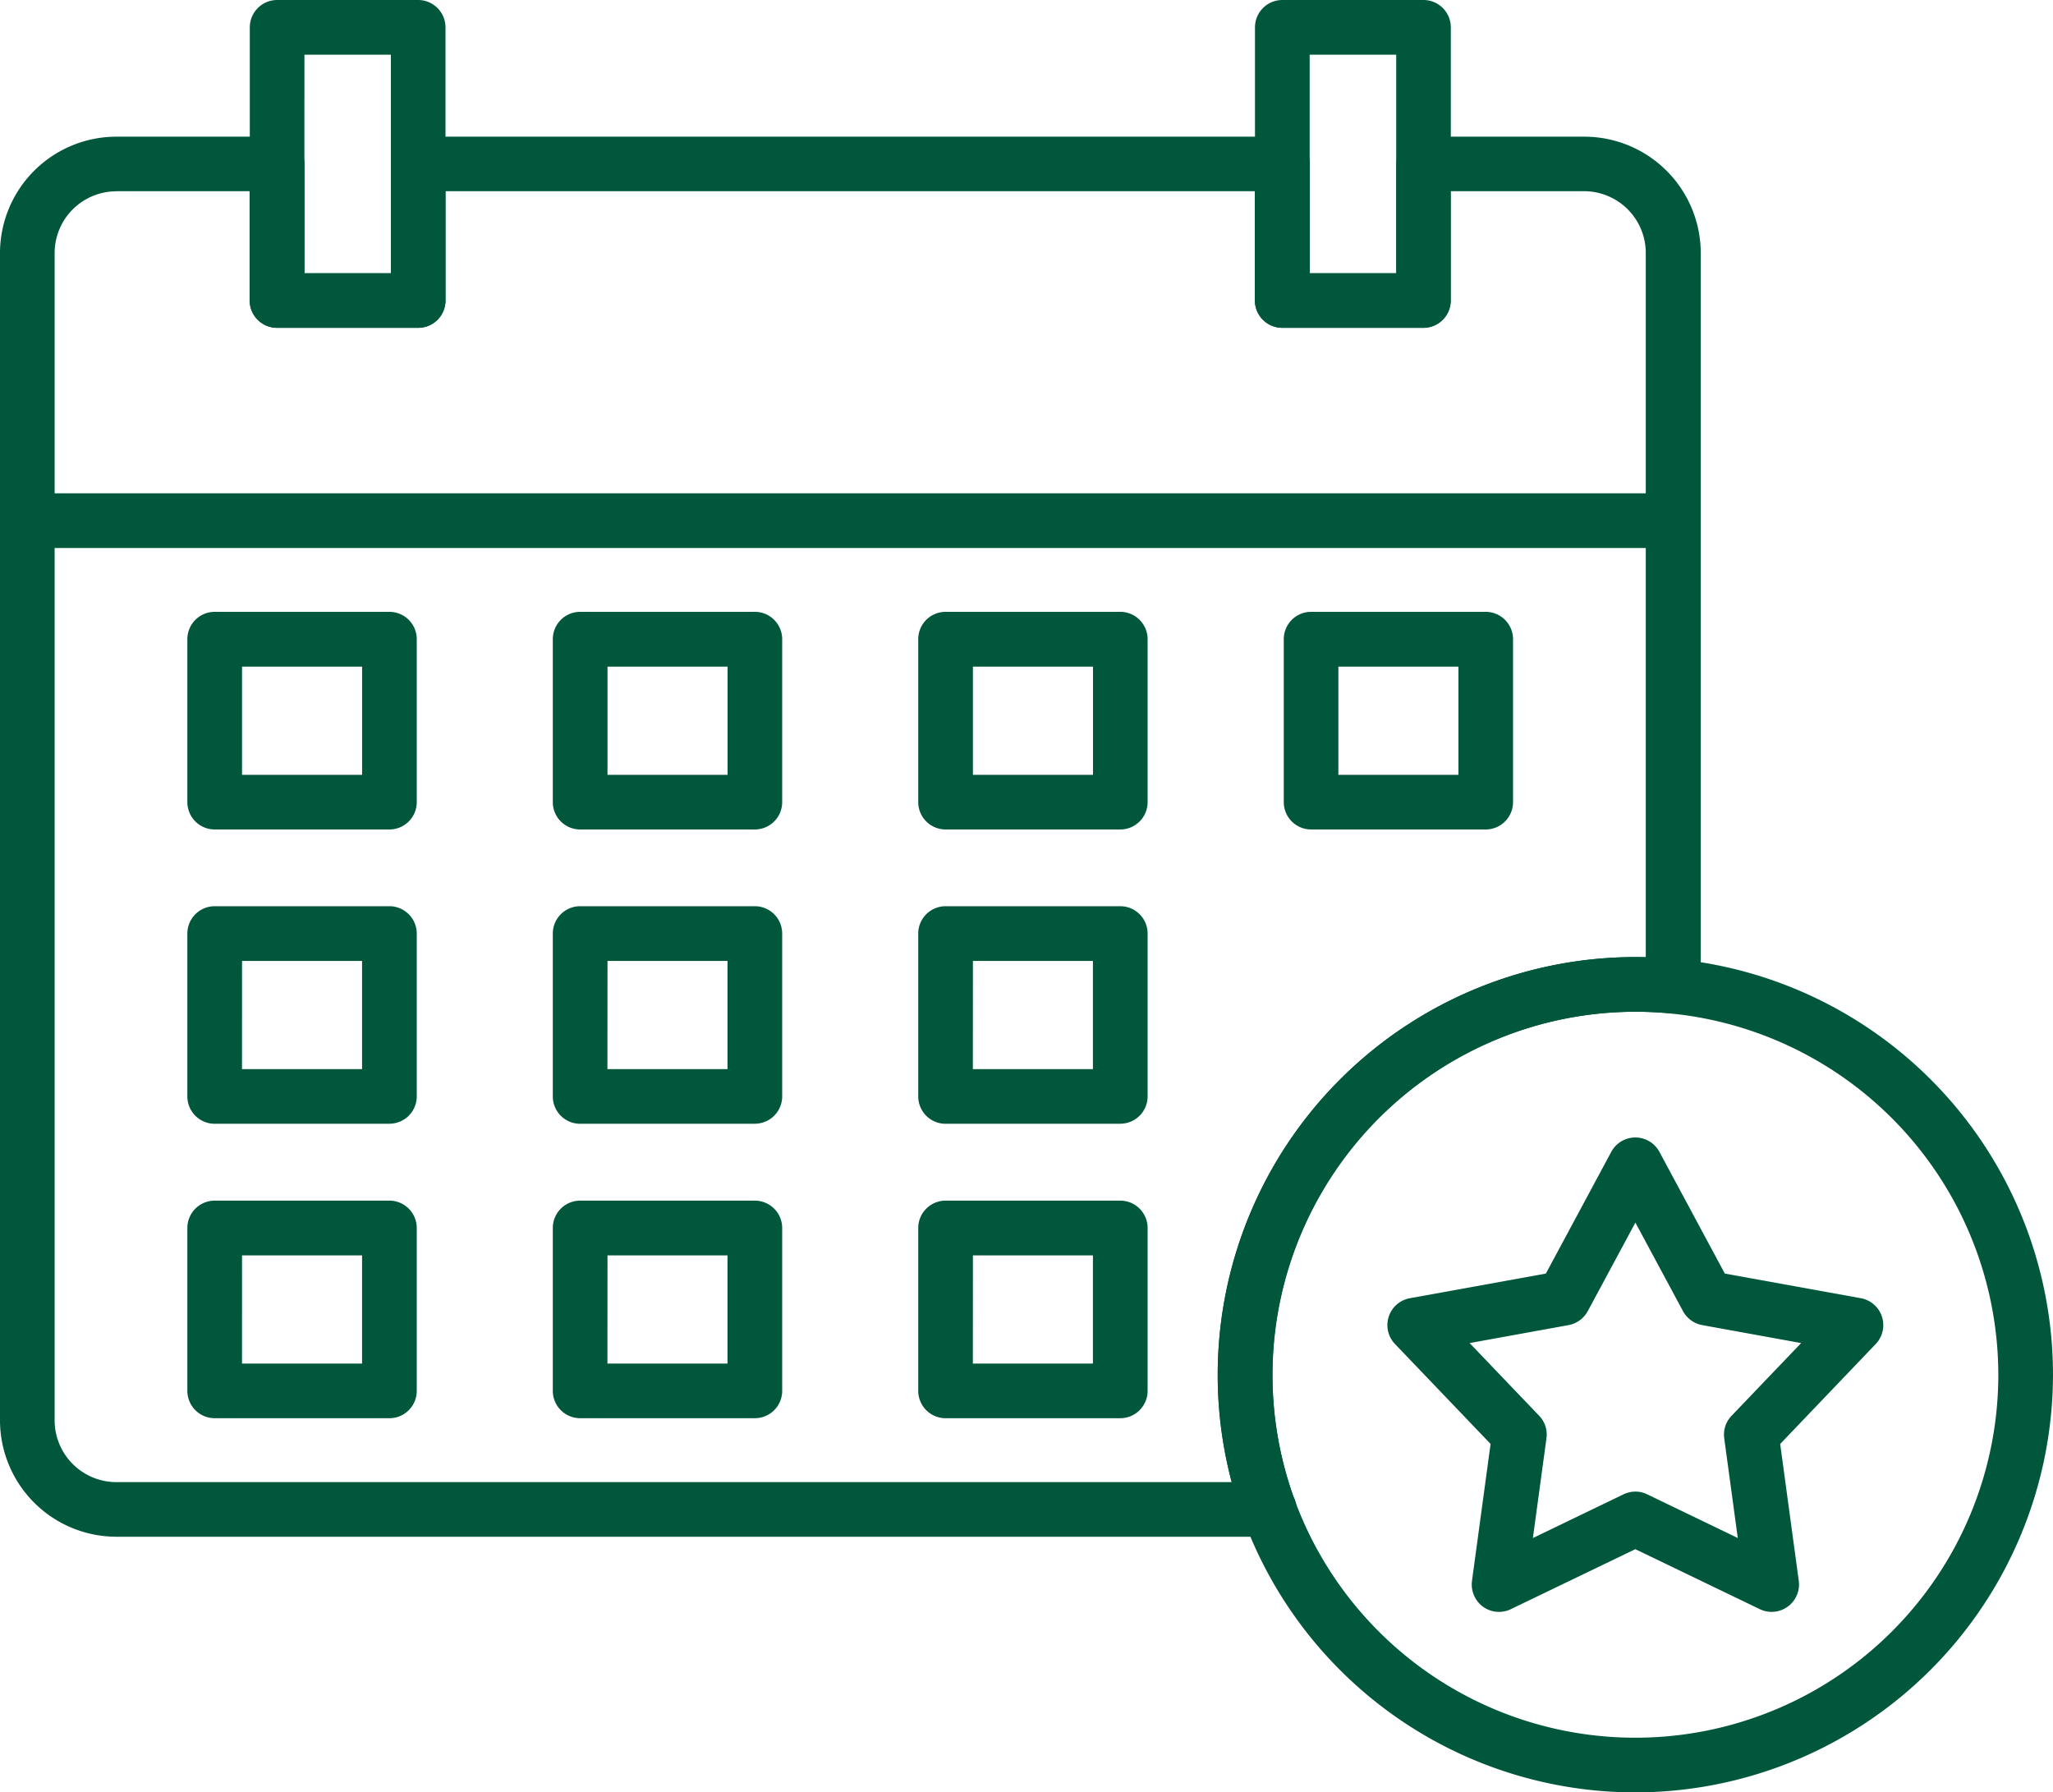
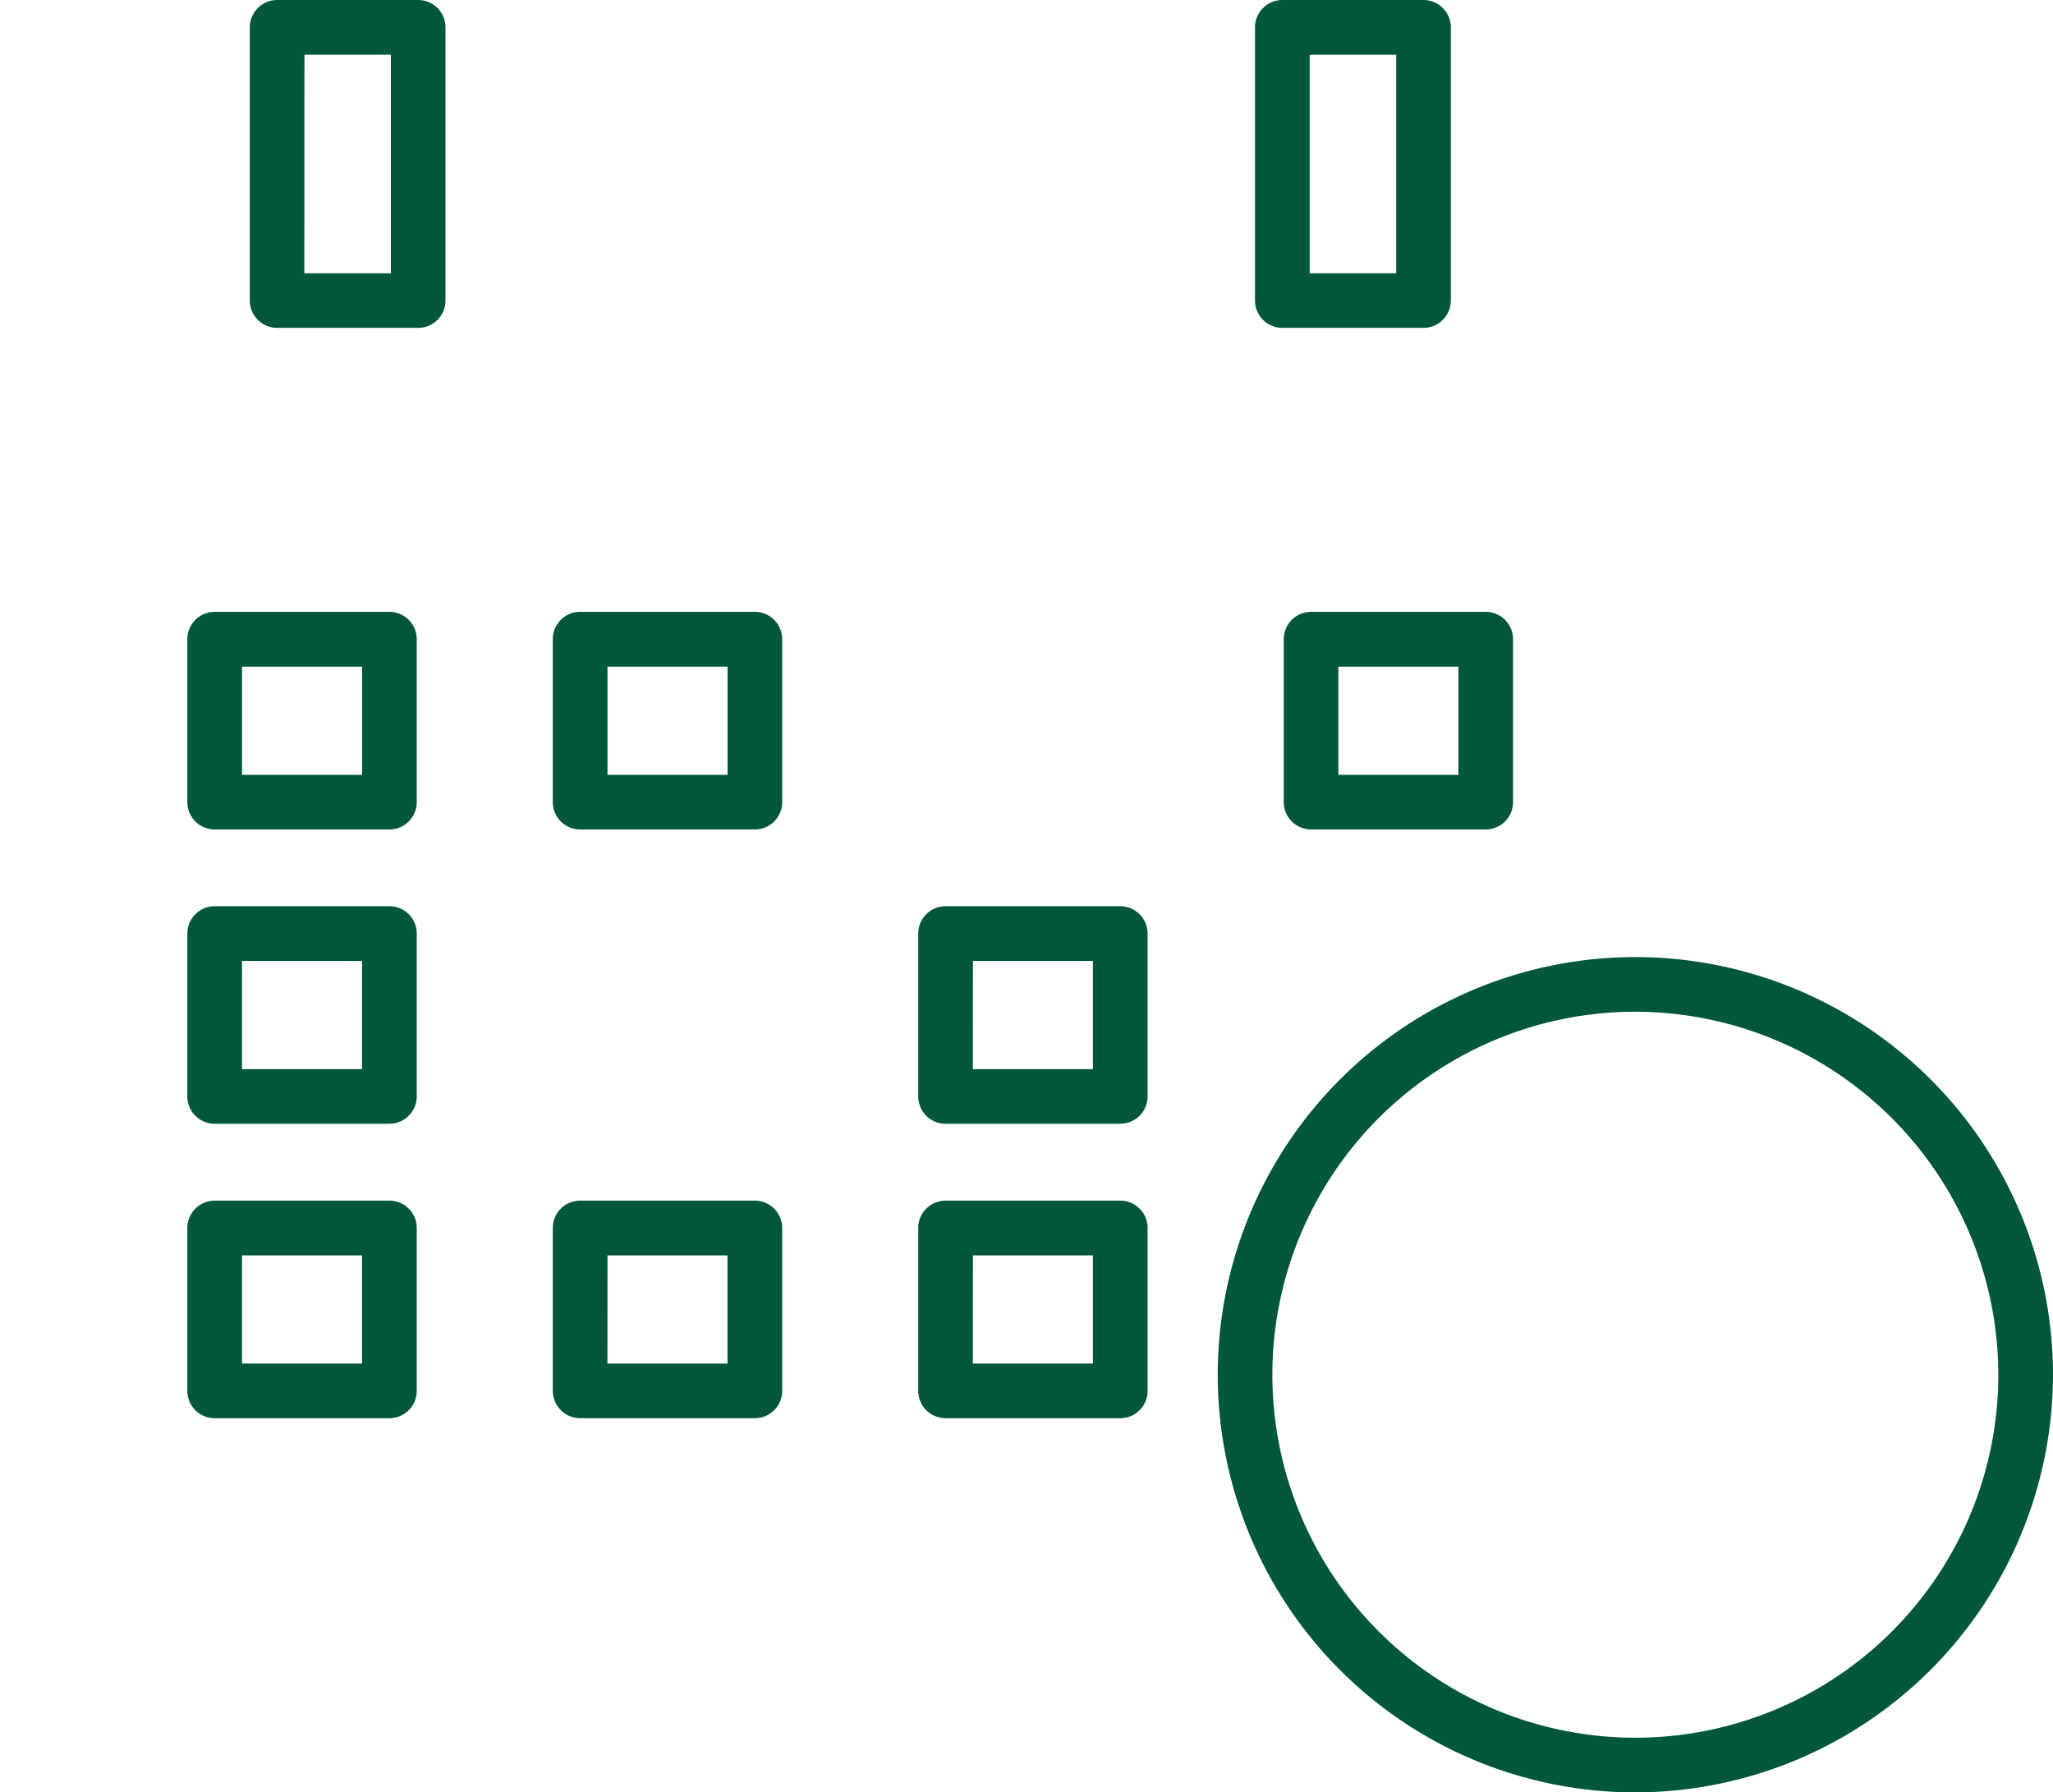
<svg xmlns="http://www.w3.org/2000/svg" width="100.001" height="87.297" viewBox="0 0 100.001 87.297">
  <defs>
    <clipPath id="a">
      <rect width="100.001" height="87.297" fill="#00573b" />
    </clipPath>
  </defs>
  <g clip-path="url(#a)">
    <path d="M79.657,87.3A20.342,20.342,0,1,1,100,66.953,20.368,20.368,0,0,1,79.657,87.3m0-38.023a17.68,17.68,0,1,0,17.68,17.68,17.7,17.7,0,0,0-17.68-17.68" fill="#00573b" fill-rule="evenodd" />
-     <path d="M86.3,78.508a1.331,1.331,0,0,1-.579-.132l-6.066-2.922-6.063,2.922a1.33,1.33,0,0,1-1.359-.122A1.344,1.344,0,0,1,71.7,77l.906-6.672L67.95,65.462a1.331,1.331,0,0,1,.723-2.231l6.625-1.2,3.187-5.93a1.332,1.332,0,0,1,2.344,0l3.187,5.93,6.625,1.2a1.331,1.331,0,0,1,.723,2.231l-4.652,4.867L87.618,77a1.333,1.333,0,0,1-1.32,1.507Zm-6.645-5.859a1.3,1.3,0,0,1,.578.133l4.414,2.129-.66-4.856a1.323,1.323,0,0,1,.359-1.1l3.387-3.54-4.82-.875a1.339,1.339,0,0,1-.934-.679l-2.32-4.313-2.32,4.313a1.341,1.341,0,0,1-.934.679l-4.82.875,3.386,3.54a1.317,1.317,0,0,1,.356,1.1l-.66,4.856,4.414-2.129a1.389,1.389,0,0,1,.582-.133Z" fill="#00573b" fill-rule="evenodd" />
    <path d="M69.337,15.969H62.462a1.333,1.333,0,0,1-1.332-1.332V1.332A1.333,1.333,0,0,1,62.462,0h6.875a1.334,1.334,0,0,1,1.332,1.332V14.637a1.334,1.334,0,0,1-1.332,1.332m-5.543-2.66h4.215V2.664H63.794Z" fill="#00573b" fill-rule="evenodd" />
    <path d="M20.372,15.969H13.5a1.333,1.333,0,0,1-1.332-1.332V1.332A1.334,1.334,0,0,1,13.5,0h6.875A1.334,1.334,0,0,1,21.7,1.332V14.637a1.333,1.333,0,0,1-1.332,1.332m-5.543-2.66h4.215V2.664H14.829Z" fill="#00573b" fill-rule="evenodd" />
-     <path d="M61.825,74.848H5.668A5.675,5.675,0,0,1,0,69.18V12.325A5.675,5.675,0,0,1,5.668,6.657H13.5a1.333,1.333,0,0,1,1.332,1.332v5.32h4.215V7.989a1.334,1.334,0,0,1,1.332-1.332h42.09A1.333,1.333,0,0,1,63.8,7.989v5.32h4.215V7.989a1.334,1.334,0,0,1,1.332-1.332h7.828a5.675,5.675,0,0,1,5.668,5.668V48.036a1.314,1.314,0,0,1-.437.984,1.3,1.3,0,0,1-1.024.34c-.57-.054-1.148-.082-1.715-.082A17.7,17.7,0,0,0,63,72.884a1.335,1.335,0,0,1-1.172,1.969ZM5.669,9.317a3.01,3.01,0,0,0-3.008,3.008V69.18a3.01,3.01,0,0,0,3.008,3.008H59.993A20.356,20.356,0,0,1,80.165,46.621V12.32a3.009,3.009,0,0,0-3.007-3.008h-6.5v5.321a1.333,1.333,0,0,1-1.332,1.332H62.454a1.334,1.334,0,0,1-1.332-1.332V9.312H21.7v5.321a1.333,1.333,0,0,1-1.332,1.332H13.489a1.334,1.334,0,0,1-1.332-1.332V9.312h-6.5Z" fill="#00573b" fill-rule="evenodd" />
-     <path d="M81.5,26.692H1.333a1.332,1.332,0,1,1,0-2.664H81.5a1.332,1.332,0,1,1,0,2.664" fill="#00573b" fill-rule="evenodd" />
    <path d="M18.97,40.4H10.458a1.333,1.333,0,0,1-1.332-1.332V31.134A1.333,1.333,0,0,1,10.458,29.8H18.97A1.333,1.333,0,0,1,20.3,31.134v7.933A1.333,1.333,0,0,1,18.97,40.4m-7.18-2.66h5.848v-5.27H11.79Z" fill="#00573b" fill-rule="evenodd" />
    <path d="M36.771,40.4H28.259a1.333,1.333,0,0,1-1.332-1.332V31.134A1.333,1.333,0,0,1,28.259,29.8h8.512A1.333,1.333,0,0,1,38.1,31.134v7.933A1.333,1.333,0,0,1,36.771,40.4m-7.18-2.66h5.848v-5.27H29.591Z" fill="#00573b" fill-rule="evenodd" />
-     <path d="M54.571,40.4H46.059a1.333,1.333,0,0,1-1.332-1.332V31.134A1.333,1.333,0,0,1,46.059,29.8h8.512A1.333,1.333,0,0,1,55.9,31.134v7.933A1.333,1.333,0,0,1,54.571,40.4m-7.18-2.66h5.848v-5.27H47.391Z" fill="#00573b" fill-rule="evenodd" />
    <path d="M72.372,40.4H63.864a1.333,1.333,0,0,1-1.332-1.332V31.133A1.333,1.333,0,0,1,63.864,29.8h8.508A1.334,1.334,0,0,1,73.7,31.133v7.934A1.334,1.334,0,0,1,72.372,40.4m-7.18-2.66H71.04v-5.27H65.192Z" fill="#00573b" fill-rule="evenodd" />
    <path d="M18.97,54.735H10.458A1.333,1.333,0,0,1,9.126,53.4V45.47a1.333,1.333,0,0,1,1.332-1.332H18.97A1.333,1.333,0,0,1,20.3,45.47V53.4a1.333,1.333,0,0,1-1.332,1.332m-7.18-2.66h5.848v-5.27H11.79Z" fill="#00573b" fill-rule="evenodd" />
-     <path d="M36.771,54.735H28.259A1.333,1.333,0,0,1,26.927,53.4V45.47a1.333,1.333,0,0,1,1.332-1.332h8.512A1.333,1.333,0,0,1,38.1,45.47V53.4a1.333,1.333,0,0,1-1.332,1.332m-7.18-2.66h5.848v-5.27H29.591Z" fill="#00573b" fill-rule="evenodd" />
    <path d="M54.571,54.735H46.059A1.333,1.333,0,0,1,44.727,53.4V45.47a1.333,1.333,0,0,1,1.332-1.332h8.512A1.333,1.333,0,0,1,55.9,45.47V53.4a1.333,1.333,0,0,1-1.332,1.332m-7.18-2.66h5.848v-5.27H47.391Z" fill="#00573b" fill-rule="evenodd" />
    <path d="M18.97,69.075H10.458a1.333,1.333,0,0,1-1.332-1.332V59.81a1.333,1.333,0,0,1,1.332-1.332H18.97A1.333,1.333,0,0,1,20.3,59.81v7.933a1.333,1.333,0,0,1-1.332,1.332m-7.18-2.66h5.848v-5.27H11.79Z" fill="#00573b" fill-rule="evenodd" />
    <path d="M36.771,69.075H28.259a1.333,1.333,0,0,1-1.332-1.332V59.81a1.333,1.333,0,0,1,1.332-1.332h8.512A1.333,1.333,0,0,1,38.1,59.81v7.933a1.333,1.333,0,0,1-1.332,1.332m-7.18-2.66h5.848v-5.27H29.591Z" fill="#00573b" fill-rule="evenodd" />
    <path d="M54.571,69.075H46.059a1.333,1.333,0,0,1-1.332-1.332V59.81a1.333,1.333,0,0,1,1.332-1.332h8.512A1.333,1.333,0,0,1,55.9,59.81v7.933a1.333,1.333,0,0,1-1.332,1.332m-7.18-2.66h5.848v-5.27H47.391Z" fill="#00573b" fill-rule="evenodd" />
  </g>
</svg>